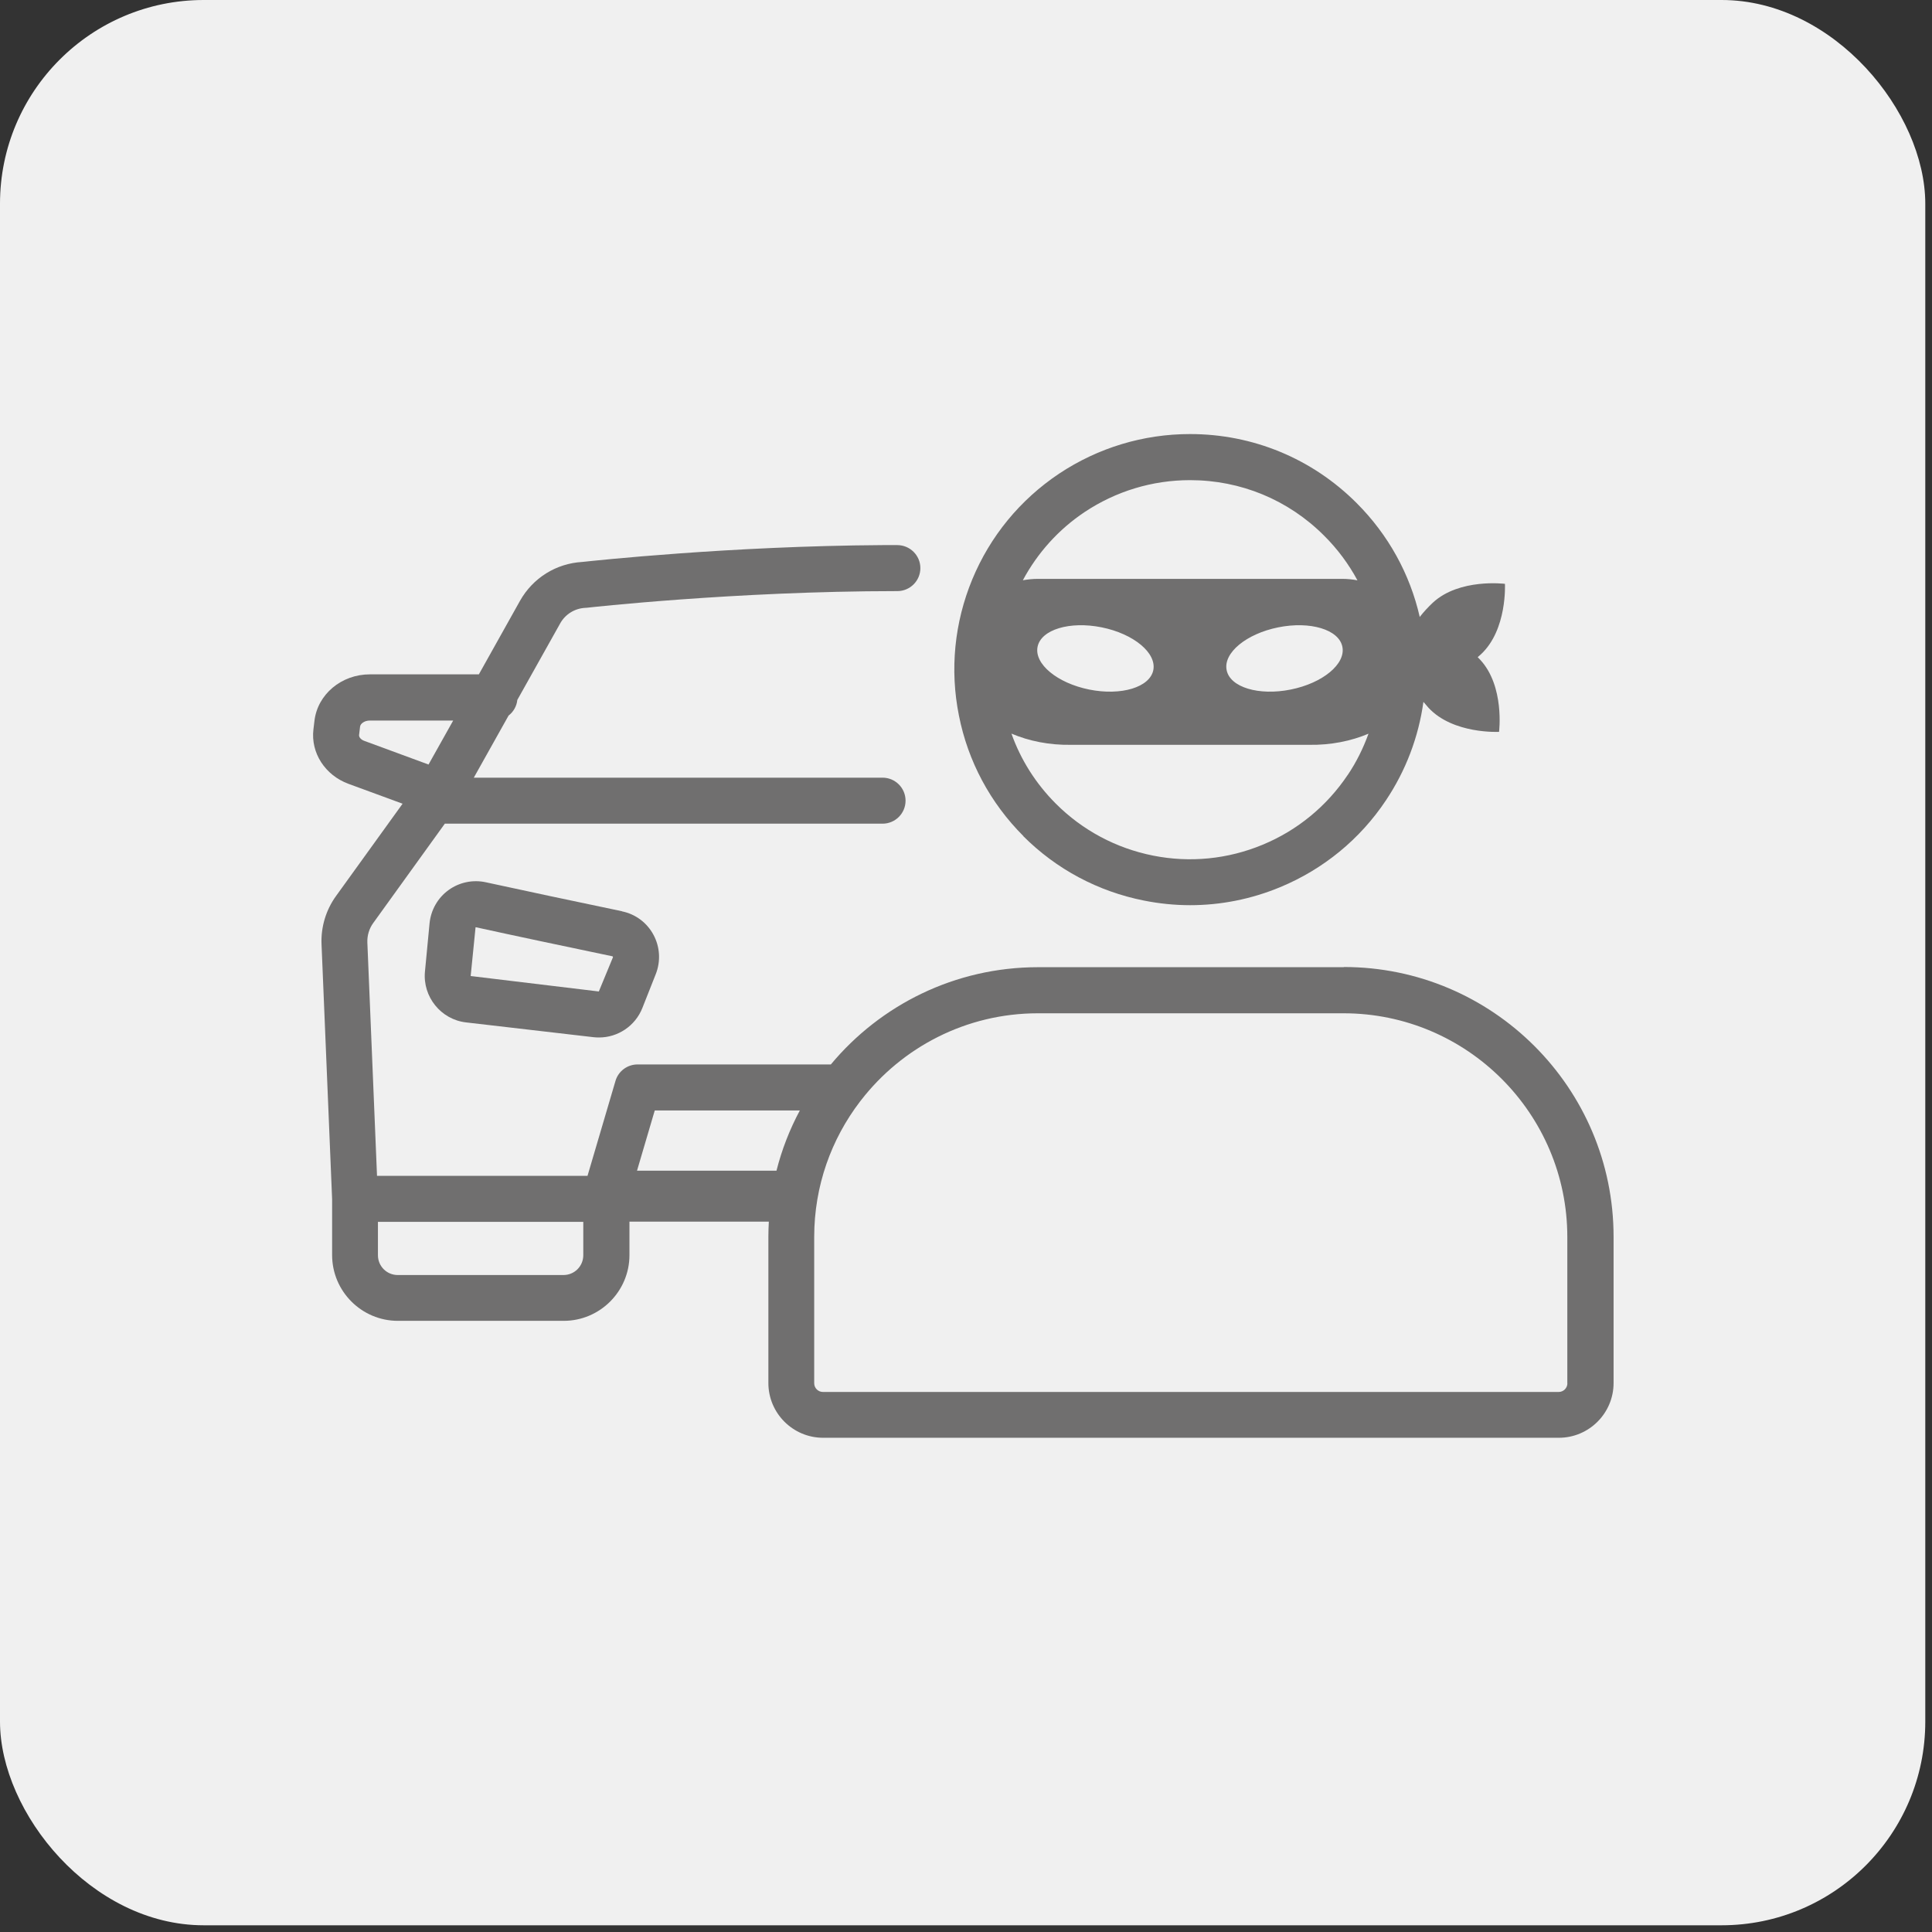
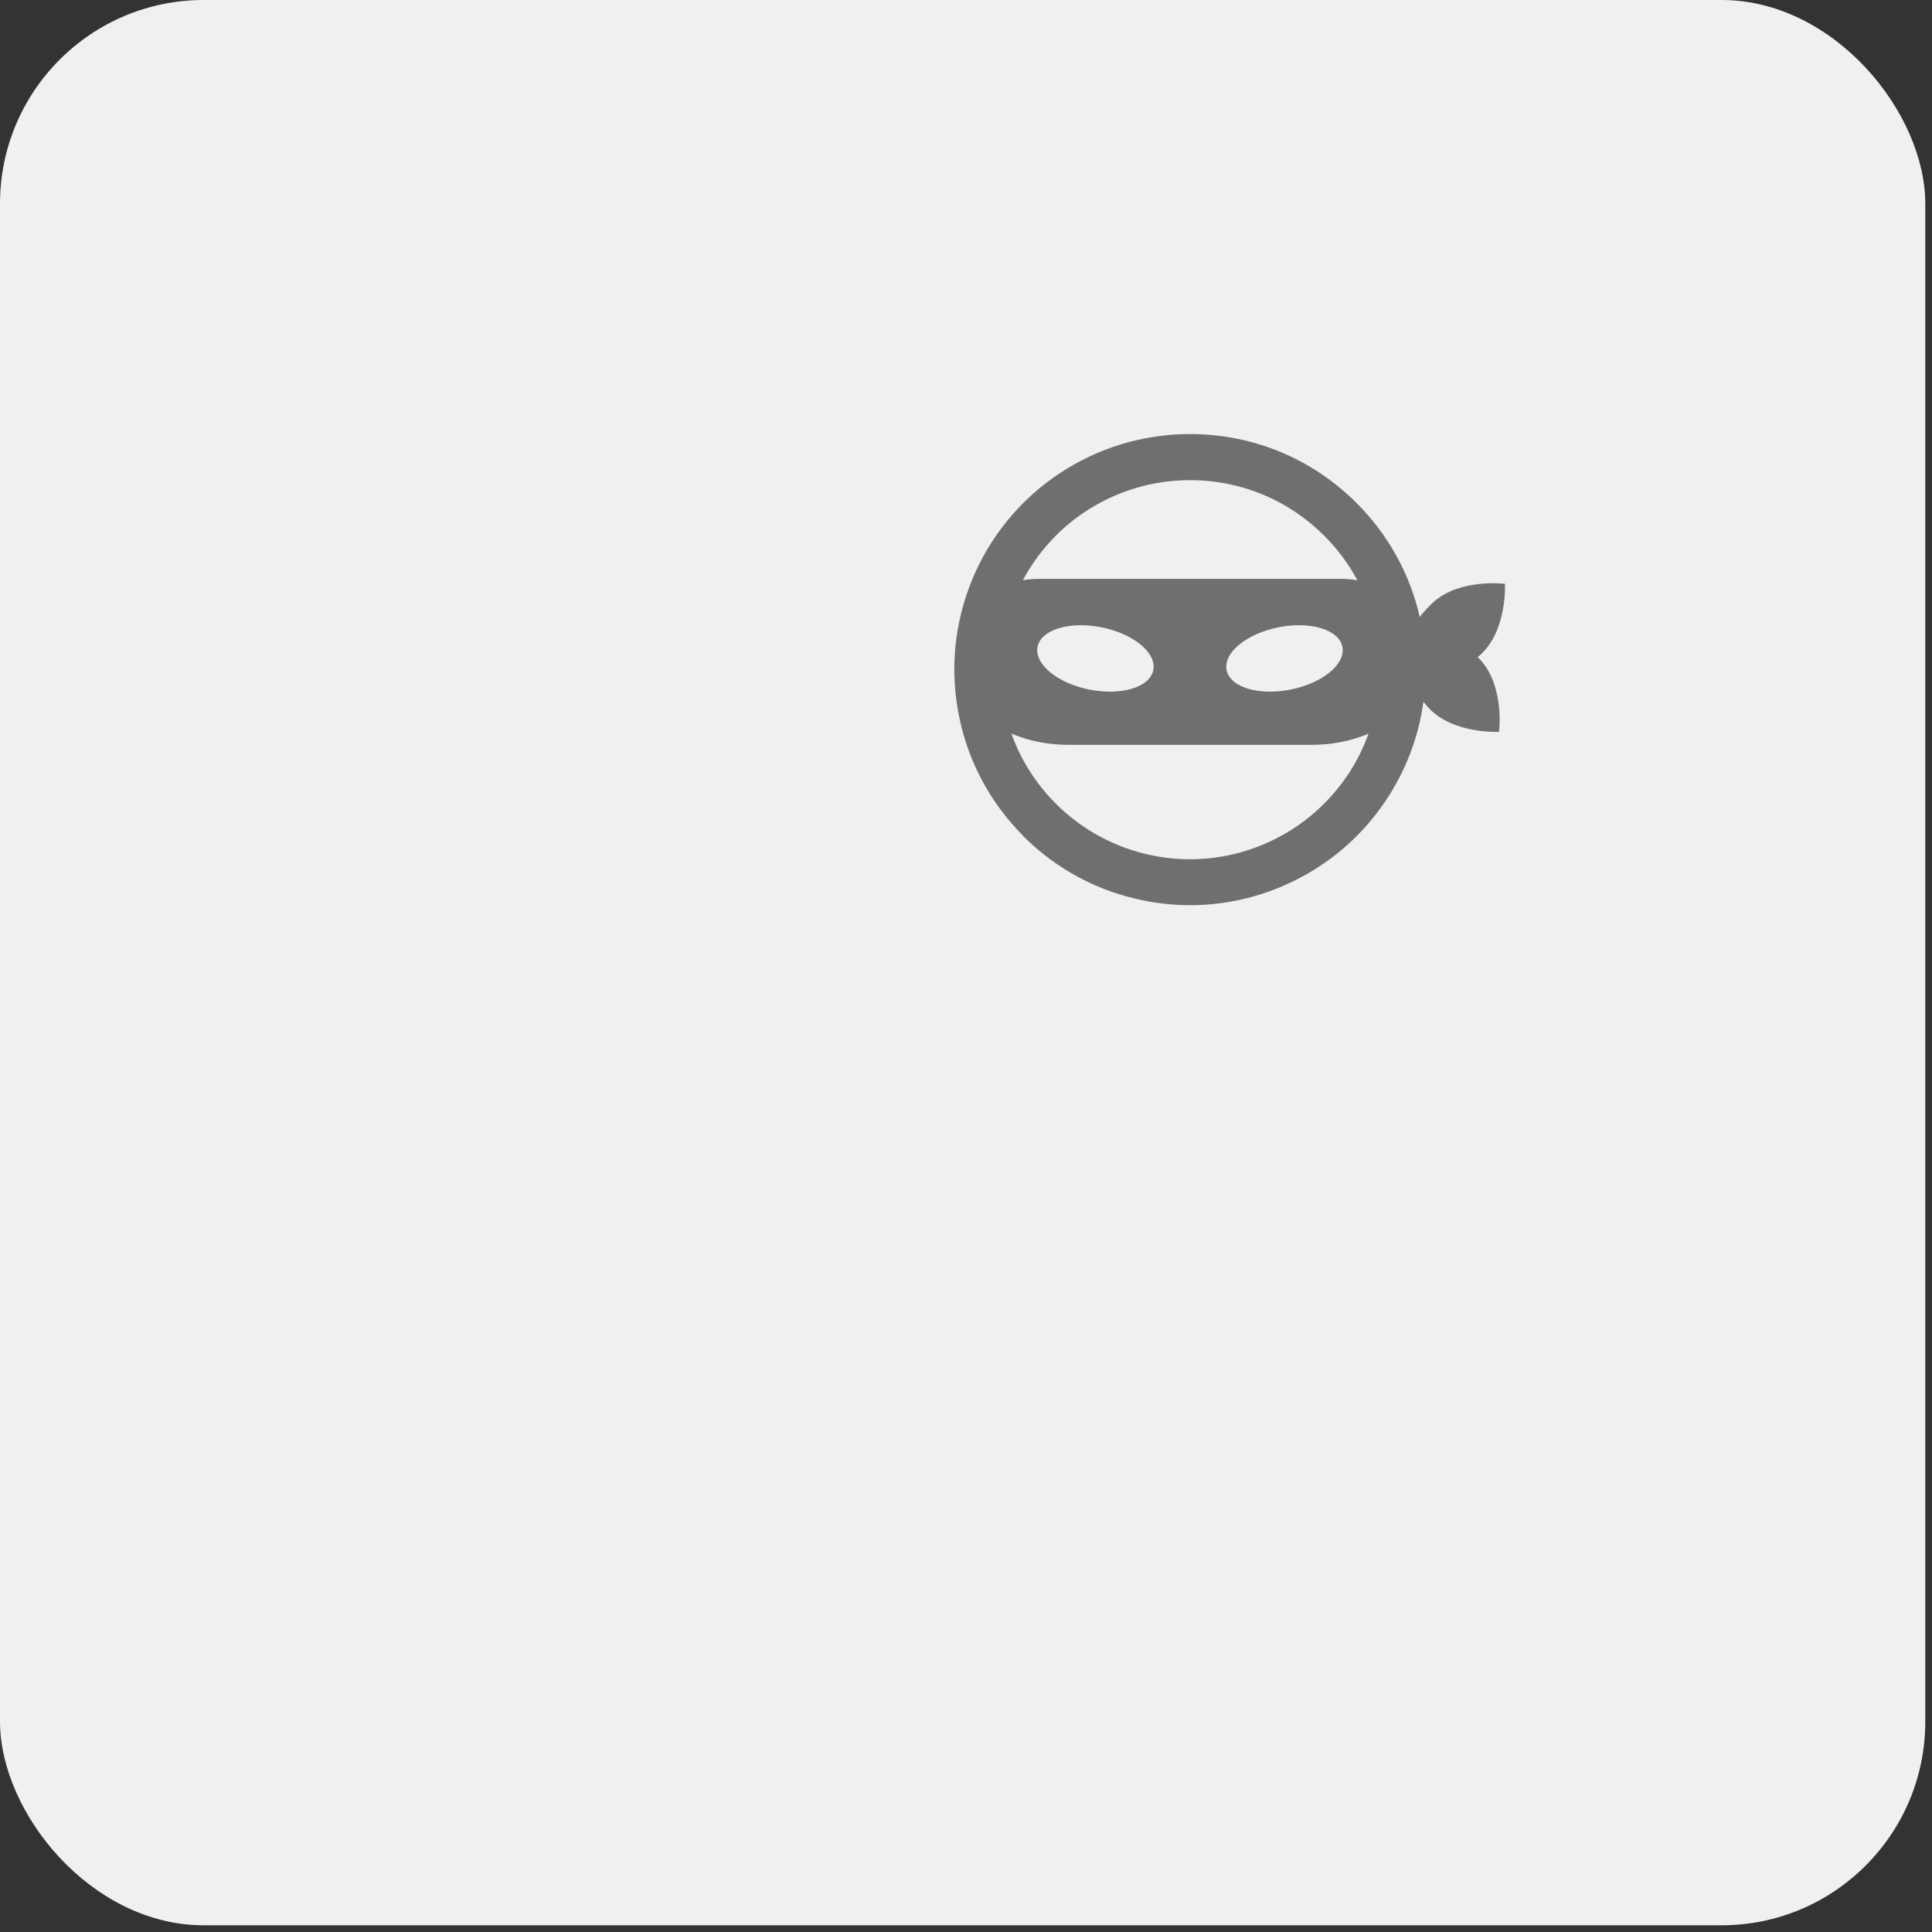
<svg xmlns="http://www.w3.org/2000/svg" id="Capa_1" data-name="Capa 1" viewBox="0 0 210 210">
  <rect x="0" y="0" width="210" height="210" fill="#333333" stroke="none" />
  <defs>
    <style>
      .cls-1 {
        fill: #706f6f;
      }

      .cls-2 {
        fill: #f0f0f0;
      }
    </style>
  </defs>
  <rect class="cls-2" width="209.27" height="209.27" rx="22.14" ry="22.14" />
  <g>
-     <path class="cls-1" d="M67.62,99.05c-4.74-.99-11.16-2.35-14.81-3.15t0,0c-1.41-.31-2.89,0-4.06.85-1.17.85-1.92,2.17-2.06,3.62l-.5,5.24c-.26,2.73,1.74,5.21,4.46,5.52l13.88,1.61c.2.02.39.03.58.03,2.06,0,3.94-1.26,4.71-3.2l1.46-3.69c.55-1.4.46-2.95-.25-4.27-.71-1.32-1.95-2.25-3.42-2.55ZM65.1,107.77l-13.94-1.68.53-5.29s.02-.01.03-.01c0,0,.01,0,.02,0,3.67.81,10.1,2.17,14.85,3.16l.04.09-1.54,3.73Z" />
    <path class="cls-1" d="M111.23,90.89c3.59,3.59,8.12,6.01,13.12,7,1.66.33,3.34.5,5.01.5,3.34,0,6.66-.66,9.79-1.96,4.7-1.95,8.68-5.21,11.49-9.43,2.17-3.24,3.55-6.89,4.08-10.71.18.21.36.43.55.64,2.68,2.89,7.67,2.62,7.67,2.62,0,0,.63-4.95-2.05-7.84-.09-.1-.18-.19-.27-.28.11-.1.23-.2.34-.3,2.89-2.68,2.62-7.67,2.62-7.67,0,0-4.95-.63-7.84,2.05-.53.5-1.01,1.02-1.42,1.55-1.06-4.65-3.4-8.92-6.86-12.38-4.84-4.84-11.27-7.5-18.11-7.5-5.08,0-10,1.49-14.24,4.31-4.23,2.83-7.49,6.8-9.43,11.49-1.94,4.69-2.45,9.81-1.45,14.79.98,4.98,3.41,9.51,7.01,13.11ZM146.49,84.23c-2.27,3.39-5.46,6.02-9.25,7.59-3.78,1.57-7.9,1.98-11.91,1.18-4.02-.8-7.67-2.75-10.56-5.64-2.17-2.17-3.82-4.77-4.83-7.62,1.9.81,4.12,1.26,6.49,1.22h25.85c2.36.04,4.58-.41,6.47-1.21-.57,1.57-1.31,3.08-2.26,4.49ZM112.78,70.3c.38-1.87,3.5-2.81,6.97-2.11,3.47.7,5.98,2.78,5.61,4.65-.38,1.87-3.5,2.81-6.97,2.11-3.47-.7-5.99-2.78-5.61-4.65ZM138.94,68.19c3.47-.7,6.6.24,6.97,2.11.38,1.87-2.13,3.95-5.61,4.65-3.47.7-6.6-.24-6.97-2.11-.38-1.87,2.13-3.95,5.61-4.65ZM117.89,55.66c3.41-2.27,7.37-3.47,11.46-3.47,5.51,0,10.69,2.14,14.58,6.04,1.46,1.45,2.67,3.09,3.62,4.85-.53-.1-1.08-.16-1.64-.16h-33.11c-.55,0-1.09.06-1.62.15,1.59-2.97,3.88-5.52,6.71-7.41Z" />
-     <path class="cls-1" d="M146.05,105.13h-33.22c-9.04,0-17.14,4.11-22.52,10.57h-21.01c-1.11,0-2.09.73-2.4,1.79l-3.04,10.32h-22.88l-1.05-25.36c-.03-.75.19-1.5.63-2.11l7.79-10.81h47.58c1.38,0,2.5-1.12,2.5-2.5s-1.12-2.5-2.5-2.5h-44.43l3.78-6.75c.52-.4.88-1.01.95-1.7l4.66-8.32c.56-1,1.58-1.63,2.73-1.69.06,0,.11,0,.17-.01.16-.02,16.07-1.8,33.64-1.81h.11c1.38,0,2.5-1.12,2.5-2.5s-1.13-2.5-2.51-2.5c0,0,0,0,0,0-.49,0-.98,0-1.47,0-.04,0-.08,0-.12,0h0c-16.62.1-31.42,1.7-32.64,1.83-2.85.16-5.38,1.74-6.78,4.23l-4.47,7.99h-11.85c-3.09,0-5.68,2.17-6.02,5.05l-.11.92c-.31,2.56,1.26,4.99,3.81,5.93l5.88,2.16-7.24,10.04c-1.09,1.51-1.65,3.37-1.57,5.24l1.15,27.71v6.07c0,3.94,3.21,7.15,7.15,7.15h18.02c3.94,0,7.15-3.21,7.15-7.15v-3.63h15.15c-.03.54-.05,1.09-.05,1.64v15.9c0,3.28,2.67,5.95,5.95,5.95h79.97c3.28,0,5.95-2.67,5.95-5.95v-15.9c0-16.17-13.15-29.32-29.32-29.32ZM39.03,79.89l.11-.92c.04-.31.47-.65,1.06-.65h9.06l-2.68,4.78-6.98-2.57c-.36-.13-.6-.4-.57-.65ZM71.17,120.7h15.77c-1.1,2.05-1.96,4.25-2.54,6.55h-15.16l1.93-6.55ZM63.4,136.44c0,1.19-.96,2.15-2.15,2.15h-18.02c-1.19,0-2.15-.96-2.15-2.15v-3.63h22.32v3.63ZM170.37,150.35c0,.52-.42.95-.95.95h-79.97c-.52,0-.95-.42-.95-.95v-15.9c0-5.54,1.86-10.64,4.99-14.73.04-.05.08-.09.11-.14,4.45-5.74,11.41-9.44,19.22-9.44h33.22c13.41,0,24.32,10.91,24.32,24.32v15.9Z" />
  </g>
</svg>